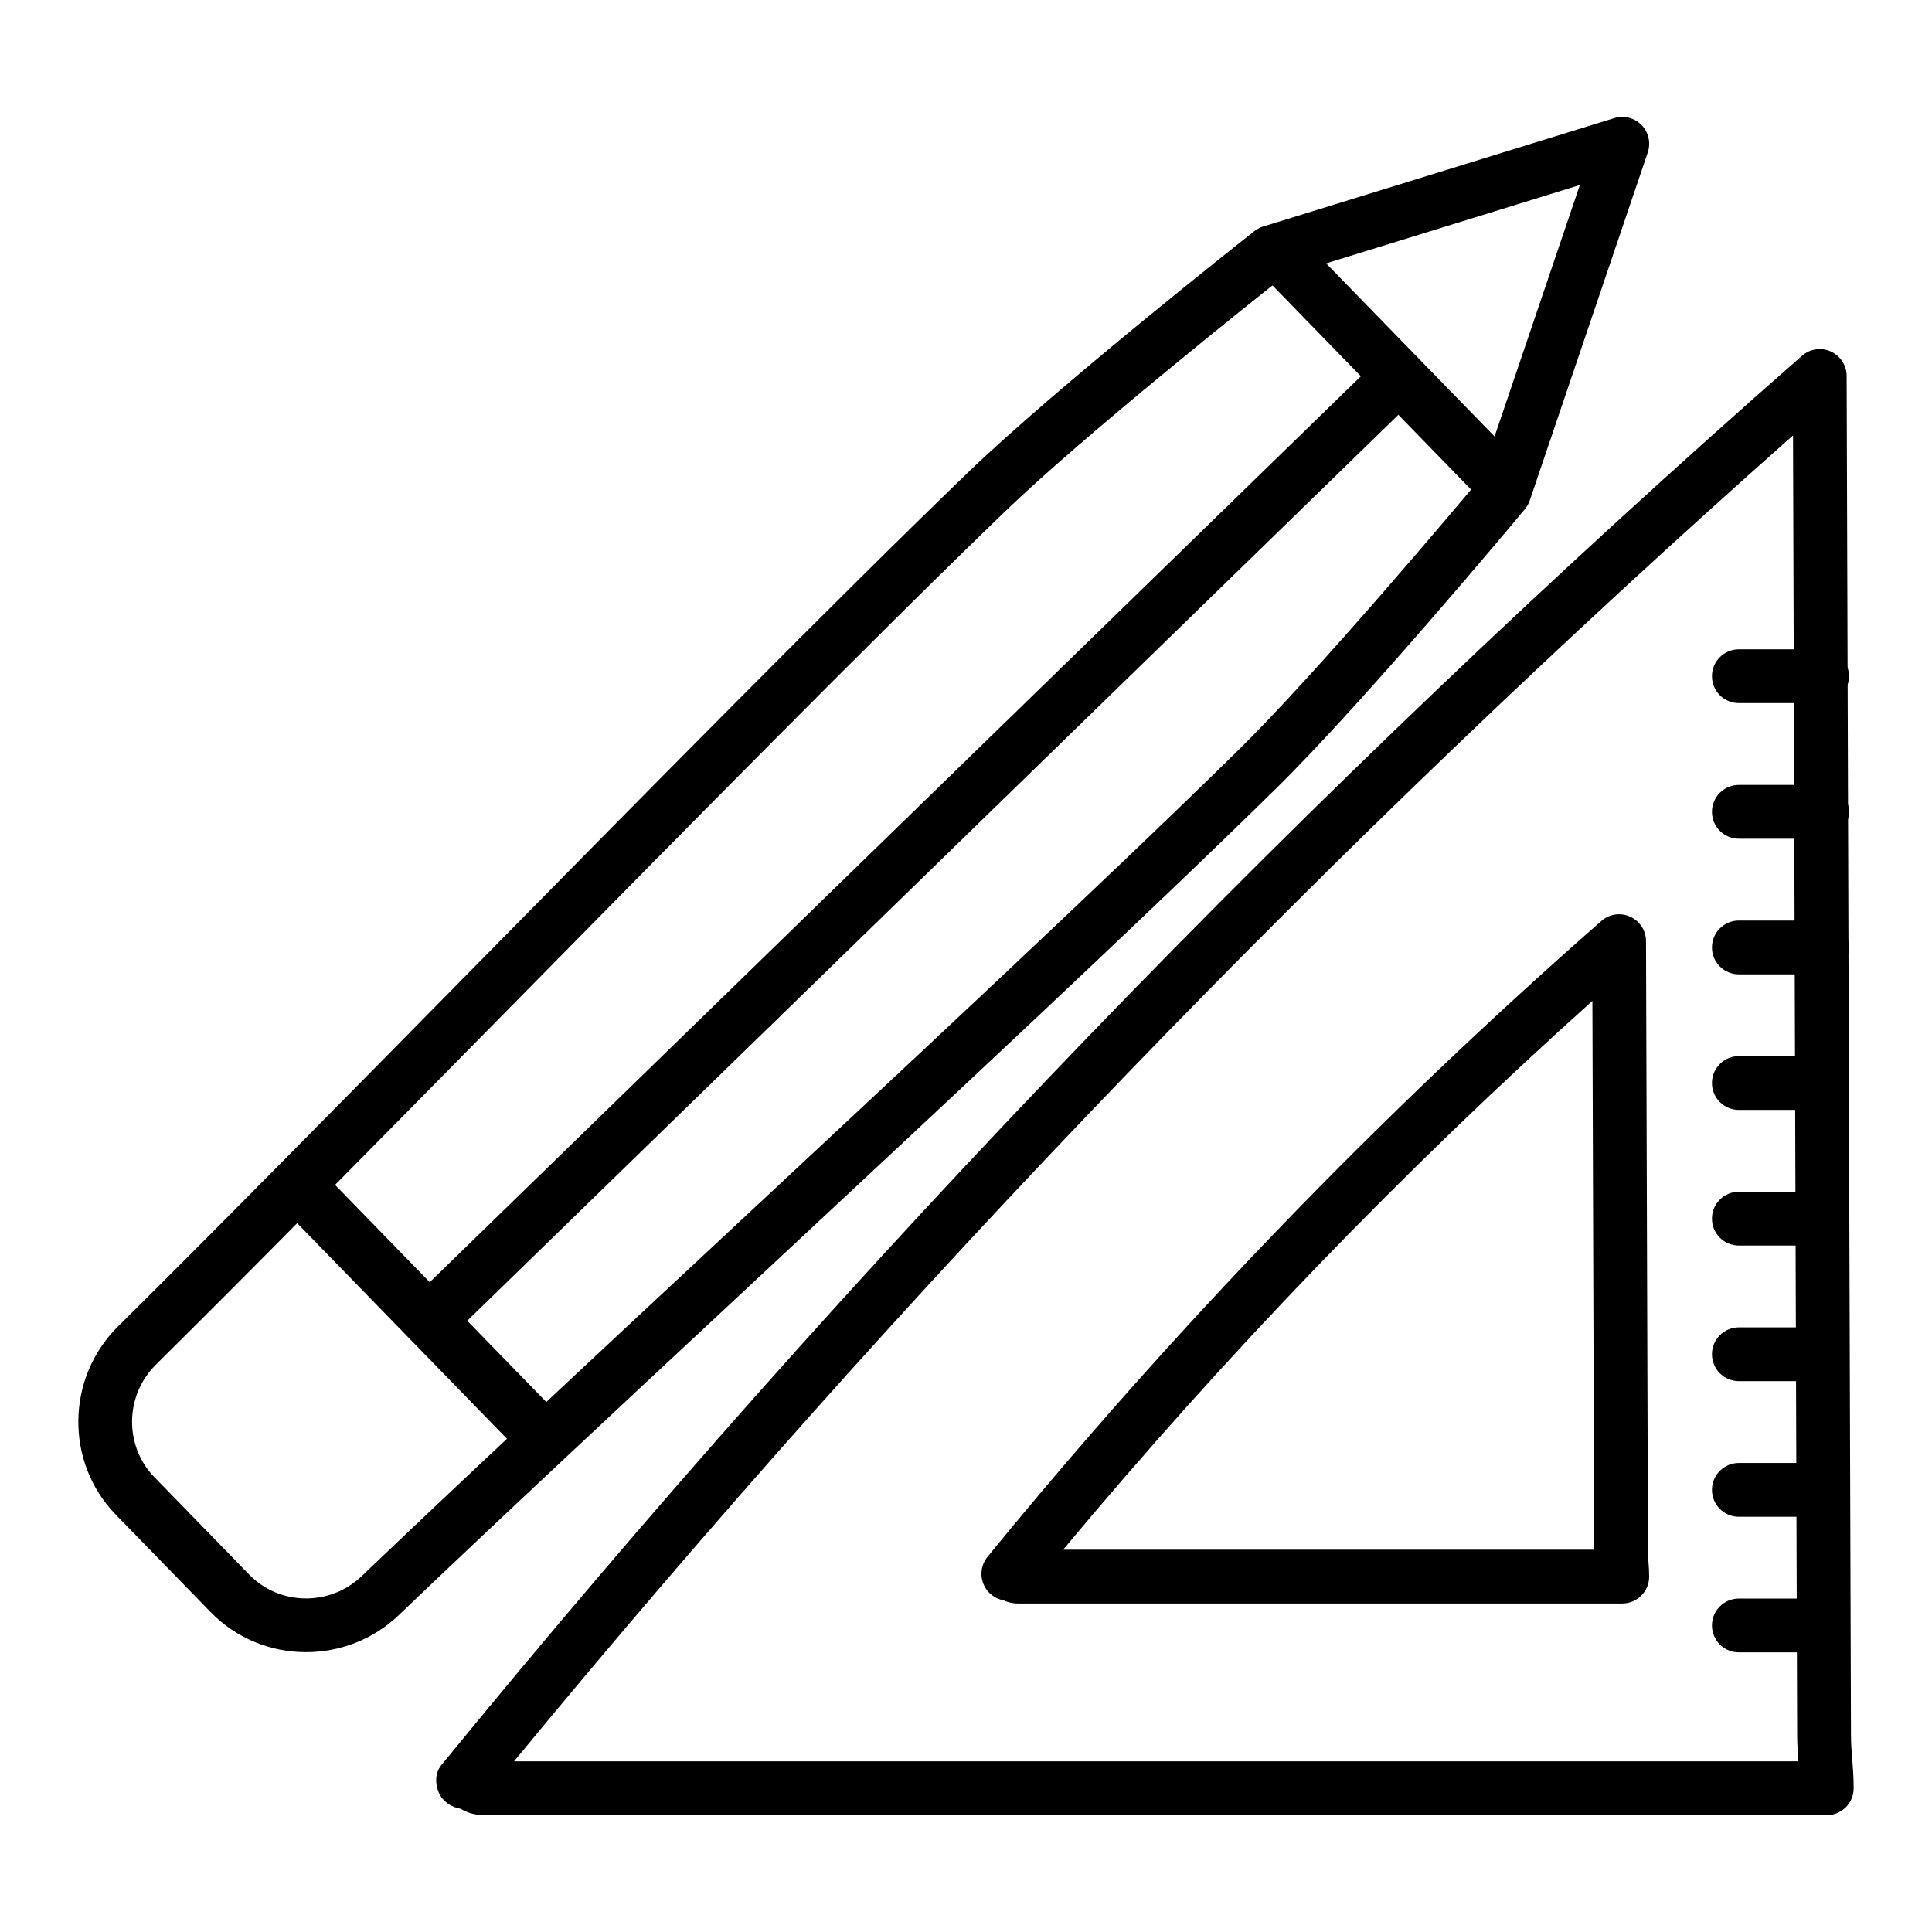
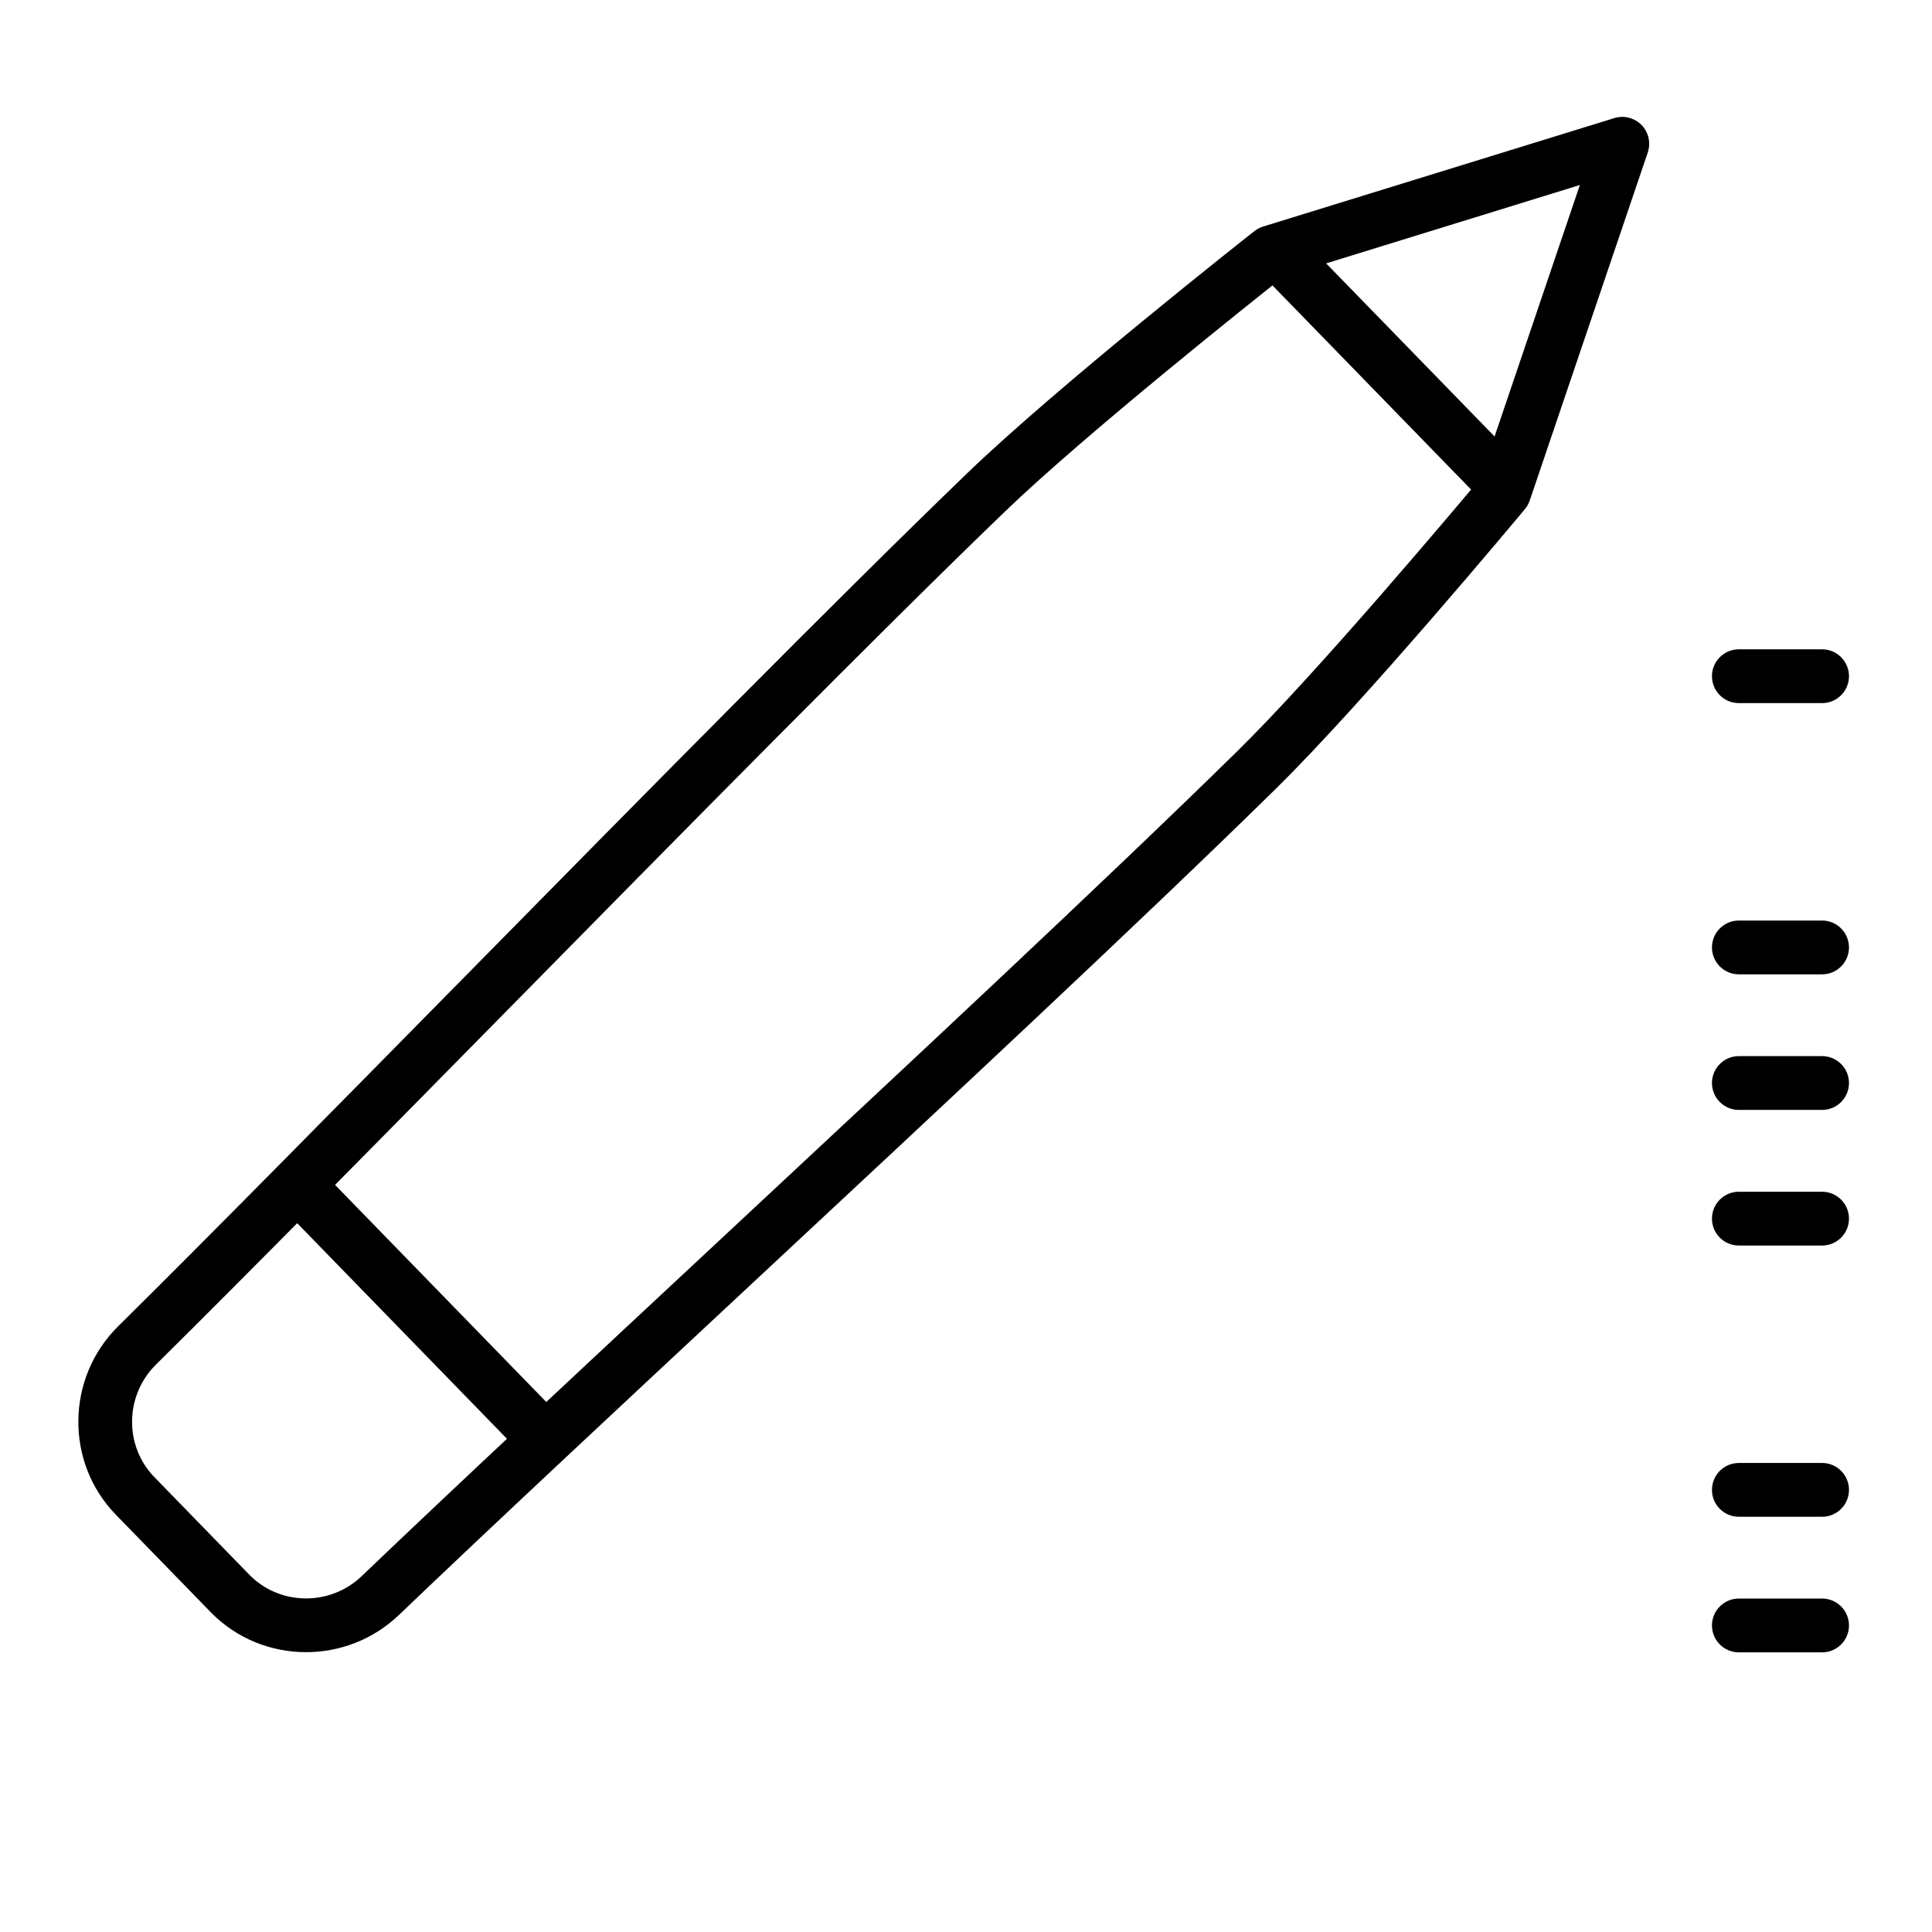
<svg xmlns="http://www.w3.org/2000/svg" fill="#000000" width="800px" height="800px" version="1.1" viewBox="144 144 512 512">
  <g>
    <path d="m225.11 581.84c-9.227 0-18.422-3.555-25.301-10.629l-25.109-25.797c-13.488-13.867-13.219-36.258 0.602-49.926 24.336-24.07 56.793-57.035 91.16-91.938 48.73-49.488 99.121-100.66 133.92-134.2 23.723-22.863 73.918-62.43 76.043-64.098 0.688-0.547 1.473-0.957 2.309-1.215l93.082-28.742c2.559-0.797 5.344-0.066 7.215 1.84 1.867 1.922 2.5 4.727 1.645 7.269l-31.289 92.258c-0.281 0.828-0.715 1.598-1.277 2.266-1.727 2.078-42.645 51.176-66.156 74.254-34.496 33.883-87.051 82.871-137.88 130.24-35.809 33.383-69.633 64.906-94.348 88.559-6.875 6.582-15.762 9.859-24.617 9.859zm-40.191-46.379 25.109 25.809c8.043 8.281 21.43 8.465 29.836 0.41 24.785-23.719 58.641-55.27 94.484-88.68 50.758-47.316 103.25-96.238 137.61-129.99 21.184-20.793 58.277-64.945 64.34-72.184l26.379-77.793-78.473 24.238c-7.414 5.859-52.562 41.746-73.93 62.344-34.668 33.41-84.984 84.523-133.65 133.95-34.402 34.93-66.895 67.934-91.297 92.066-8.277 8.18-8.457 21.566-0.41 29.836z" />
    <path d="m287.86 531.97c-1.855 0-3.715-0.723-5.109-2.152l-62.465-64.203c-2.742-2.82-2.684-7.344 0.141-10.082 2.816-2.758 7.348-2.672 10.082 0.129l62.465 64.203c2.742 2.82 2.684 7.344-0.141 10.082-1.383 1.355-3.18 2.023-4.973 2.023z" />
    <path d="m540.19 277.15c-1.855 0-3.715-0.723-5.109-2.152l-56.887-58.465c-2.742-2.82-2.684-7.344 0.141-10.082 2.82-2.758 7.332-2.672 10.082 0.129l56.887 58.465c2.742 2.82 2.684 7.344-0.141 10.082-1.387 1.355-3.18 2.023-4.973 2.023z" />
-     <path d="m258.91 499.87c-1.855 0-3.715-0.723-5.109-2.152-2.742-2.82-2.684-7.344 0.141-10.082l252.84-246c2.828-2.746 7.348-2.672 10.082 0.129 2.742 2.82 2.684 7.344-0.141 10.082l-252.84 246c-1.383 1.355-3.18 2.023-4.973 2.023z" />
-     <path d="m628.11 625.03h-355.58c-3.055 0-4.926-0.789-6.445-1.68-2.449-0.379-4.836-1.996-5.797-4.269-1.031-2.434-0.996-5.254 0.672-7.305 109.31-133.9 230.64-259.55 360.59-373.49 2.102-1.848 5.082-2.293 7.637-1.133 2.547 1.152 4.188 3.684 4.195 6.481l1.145 359.98c0 2.523 0.168 4.559 0.336 6.582 0.191 2.394 0.375 4.781 0.375 7.715 0.004 3.93-3.191 7.125-7.129 7.125zm-347.89-14.258h340.38c-0.176-2.199-0.336-4.438-0.336-7.148l-1.094-344.23c-121.7 107.79-235.61 225.88-338.95 351.38z" />
-     <path d="m573.91 568.94h-159.97c-1.75 0-3.062-0.398-4.027-0.844-2.219-0.418-4.141-1.867-5.133-3.953-1.18-2.488-0.82-5.43 0.918-7.566 49.312-60.406 104.04-117.11 162.68-168.51 2.102-1.848 5.078-2.293 7.637-1.133 2.547 1.152 4.188 3.684 4.195 6.481l0.52 161.95c0 1.02 0.07 1.84 0.133 2.664 0.094 1.168 0.18 2.34 0.18 3.777 0.004 3.938-3.191 7.129-7.129 7.129zm-148.17-14.258h140.73l-0.469-145.44c-50.098 44.93-97.176 93.75-140.26 145.44z" />
    <path d="m626.87 330.33h-22.055c-3.938 0-7.129-3.195-7.129-7.129 0-3.938 3.195-7.129 7.129-7.129h22.055c3.938 0 7.129 3.195 7.129 7.129s-3.191 7.129-7.129 7.129z" />
-     <path d="m626.87 366.27h-22.055c-3.938 0-7.129-3.195-7.129-7.129 0-3.938 3.195-7.129 7.129-7.129h22.055c3.938 0 7.129 3.195 7.129 7.129 0 3.934-3.191 7.129-7.129 7.129z" />
    <path d="m626.87 402.21h-22.055c-3.938 0-7.129-3.195-7.129-7.129 0-3.938 3.195-7.129 7.129-7.129h22.055c3.938 0 7.129 3.195 7.129 7.129 0 3.934-3.191 7.129-7.129 7.129z" />
    <path d="m626.87 438.14h-22.055c-3.938 0-7.129-3.195-7.129-7.129 0-3.938 3.195-7.129 7.129-7.129h22.055c3.938 0 7.129 3.195 7.129 7.129s-3.191 7.129-7.129 7.129z" />
    <path d="m626.87 474.08h-22.055c-3.938 0-7.129-3.195-7.129-7.129 0-3.938 3.195-7.129 7.129-7.129h22.055c3.938 0 7.129 3.195 7.129 7.129 0 3.938-3.191 7.129-7.129 7.129z" />
-     <path d="m626.87 510.02h-22.055c-3.938 0-7.129-3.195-7.129-7.129 0-3.938 3.195-7.129 7.129-7.129h22.055c3.938 0 7.129 3.195 7.129 7.129 0 3.934-3.191 7.129-7.129 7.129z" />
    <path d="m626.87 545.96h-22.055c-3.938 0-7.129-3.195-7.129-7.129 0-3.938 3.195-7.129 7.129-7.129h22.055c3.938 0 7.129 3.195 7.129 7.129 0 3.938-3.191 7.129-7.129 7.129z" />
    <path d="m626.87 581.89h-22.055c-3.938 0-7.129-3.195-7.129-7.129 0-3.938 3.195-7.129 7.129-7.129h22.055c3.938 0 7.129 3.195 7.129 7.129 0 3.938-3.191 7.129-7.129 7.129z" />
  </g>
</svg>